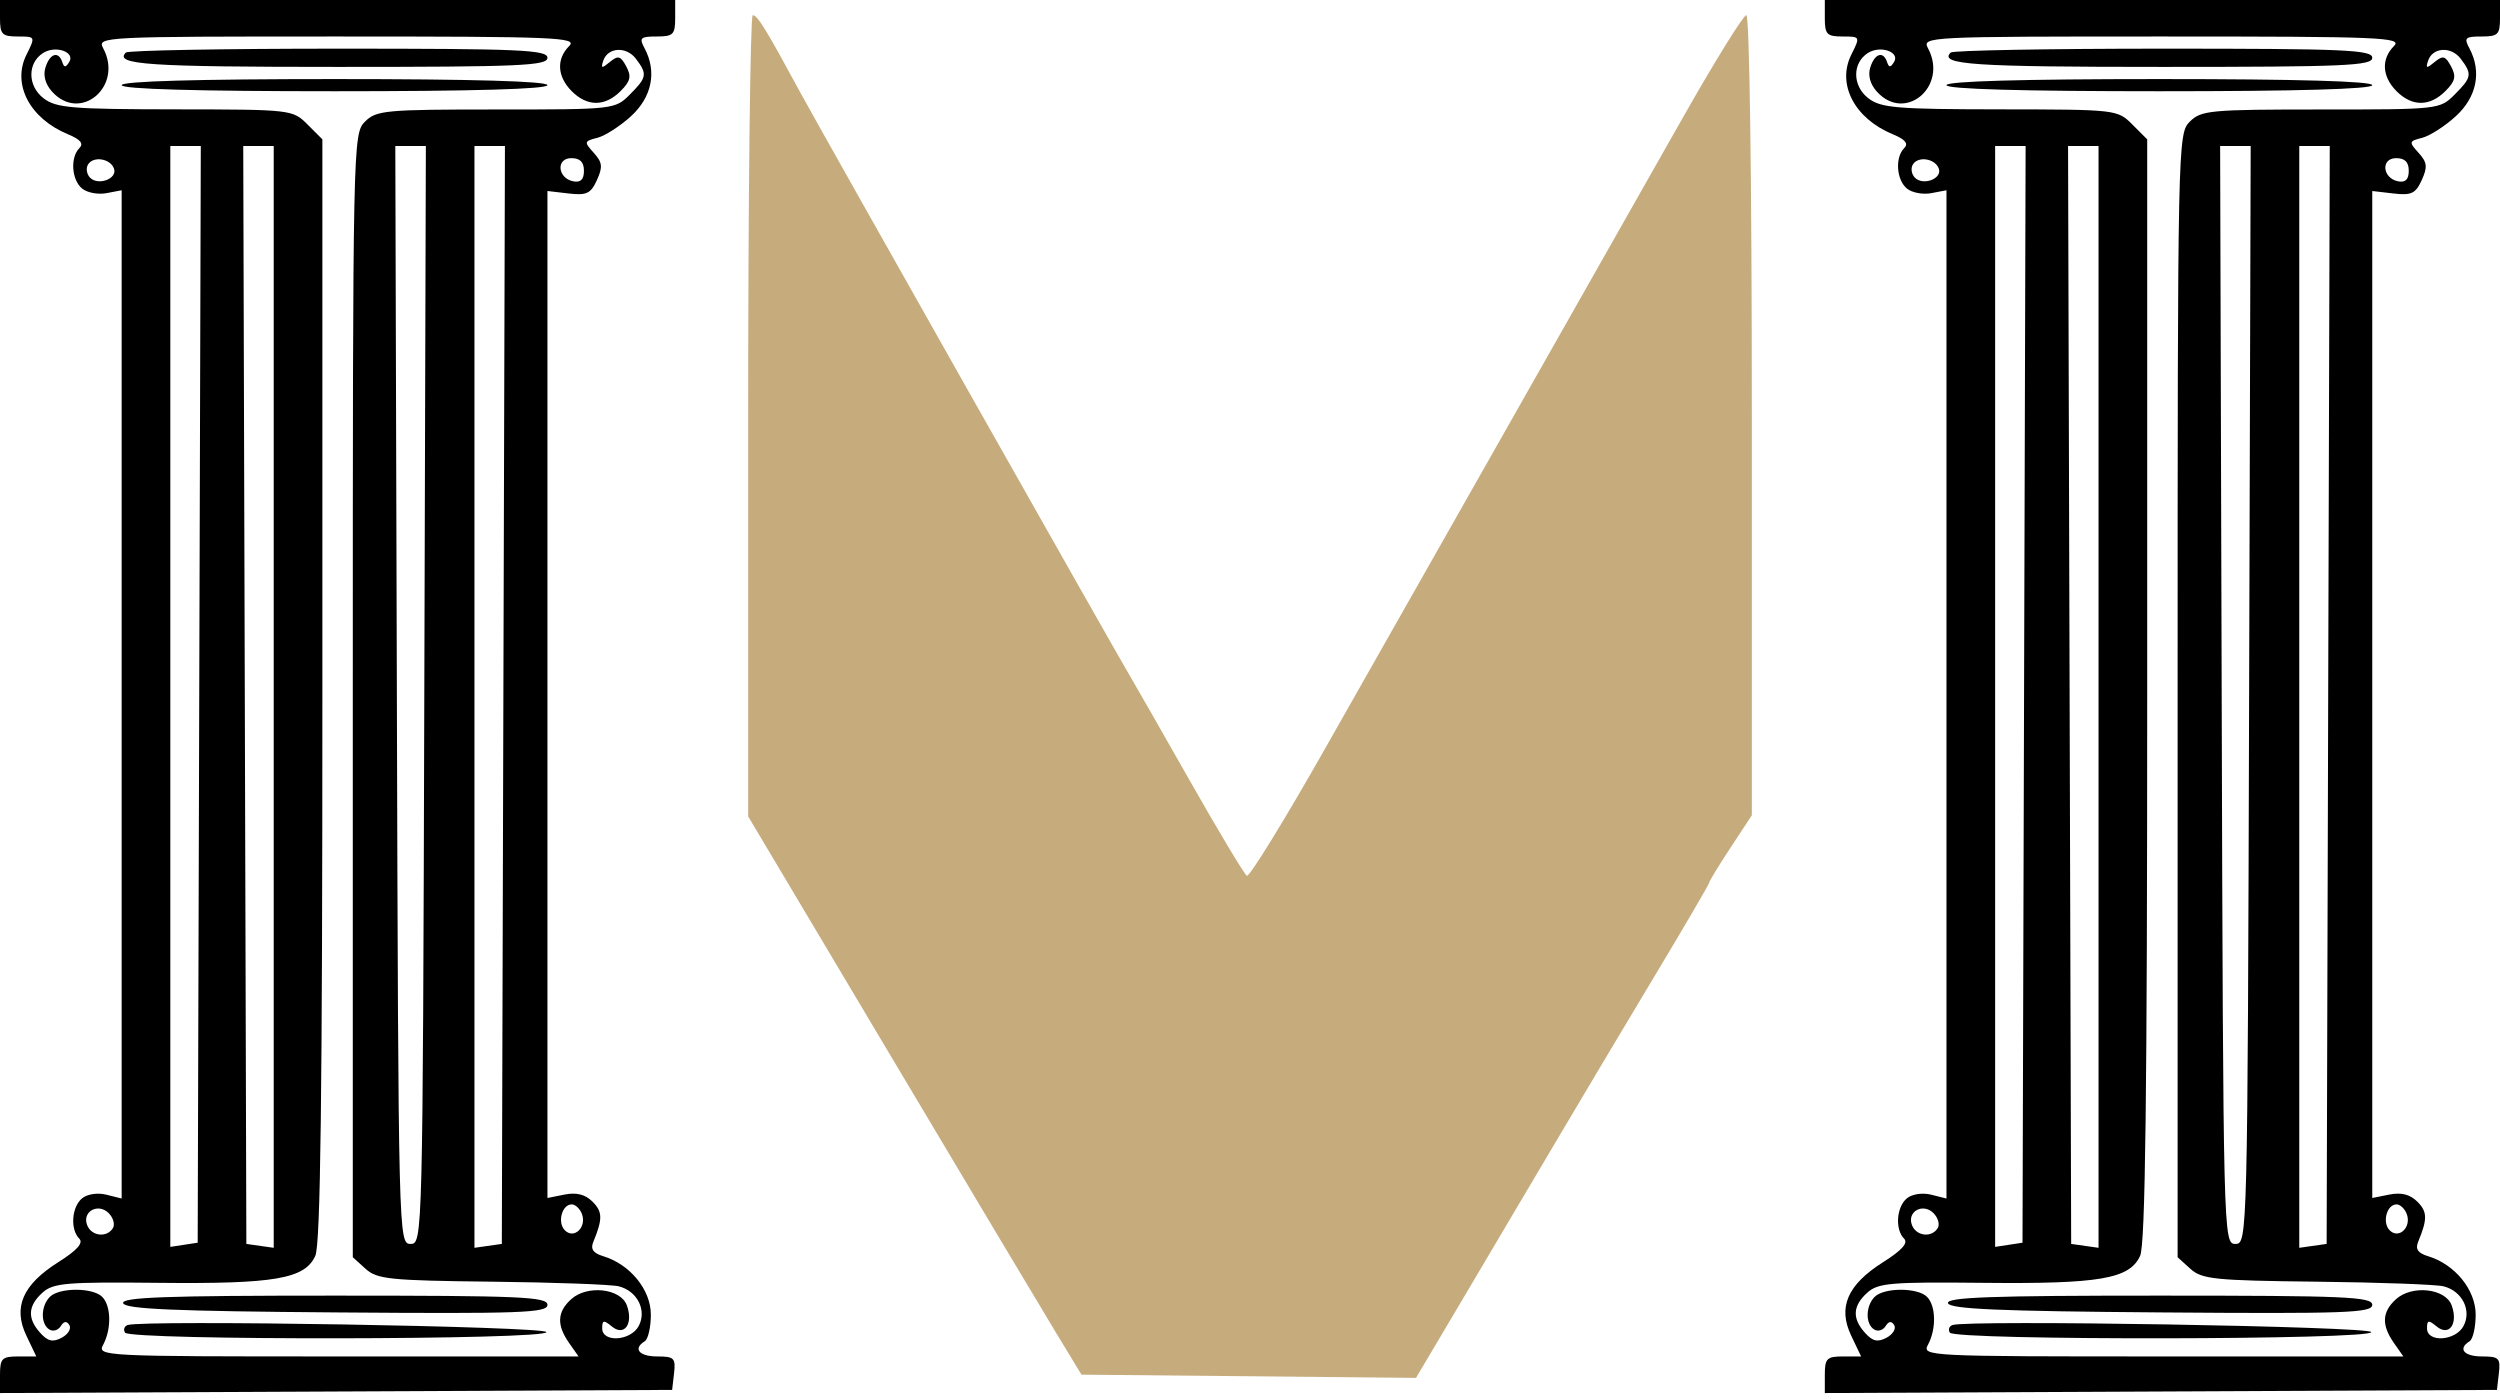
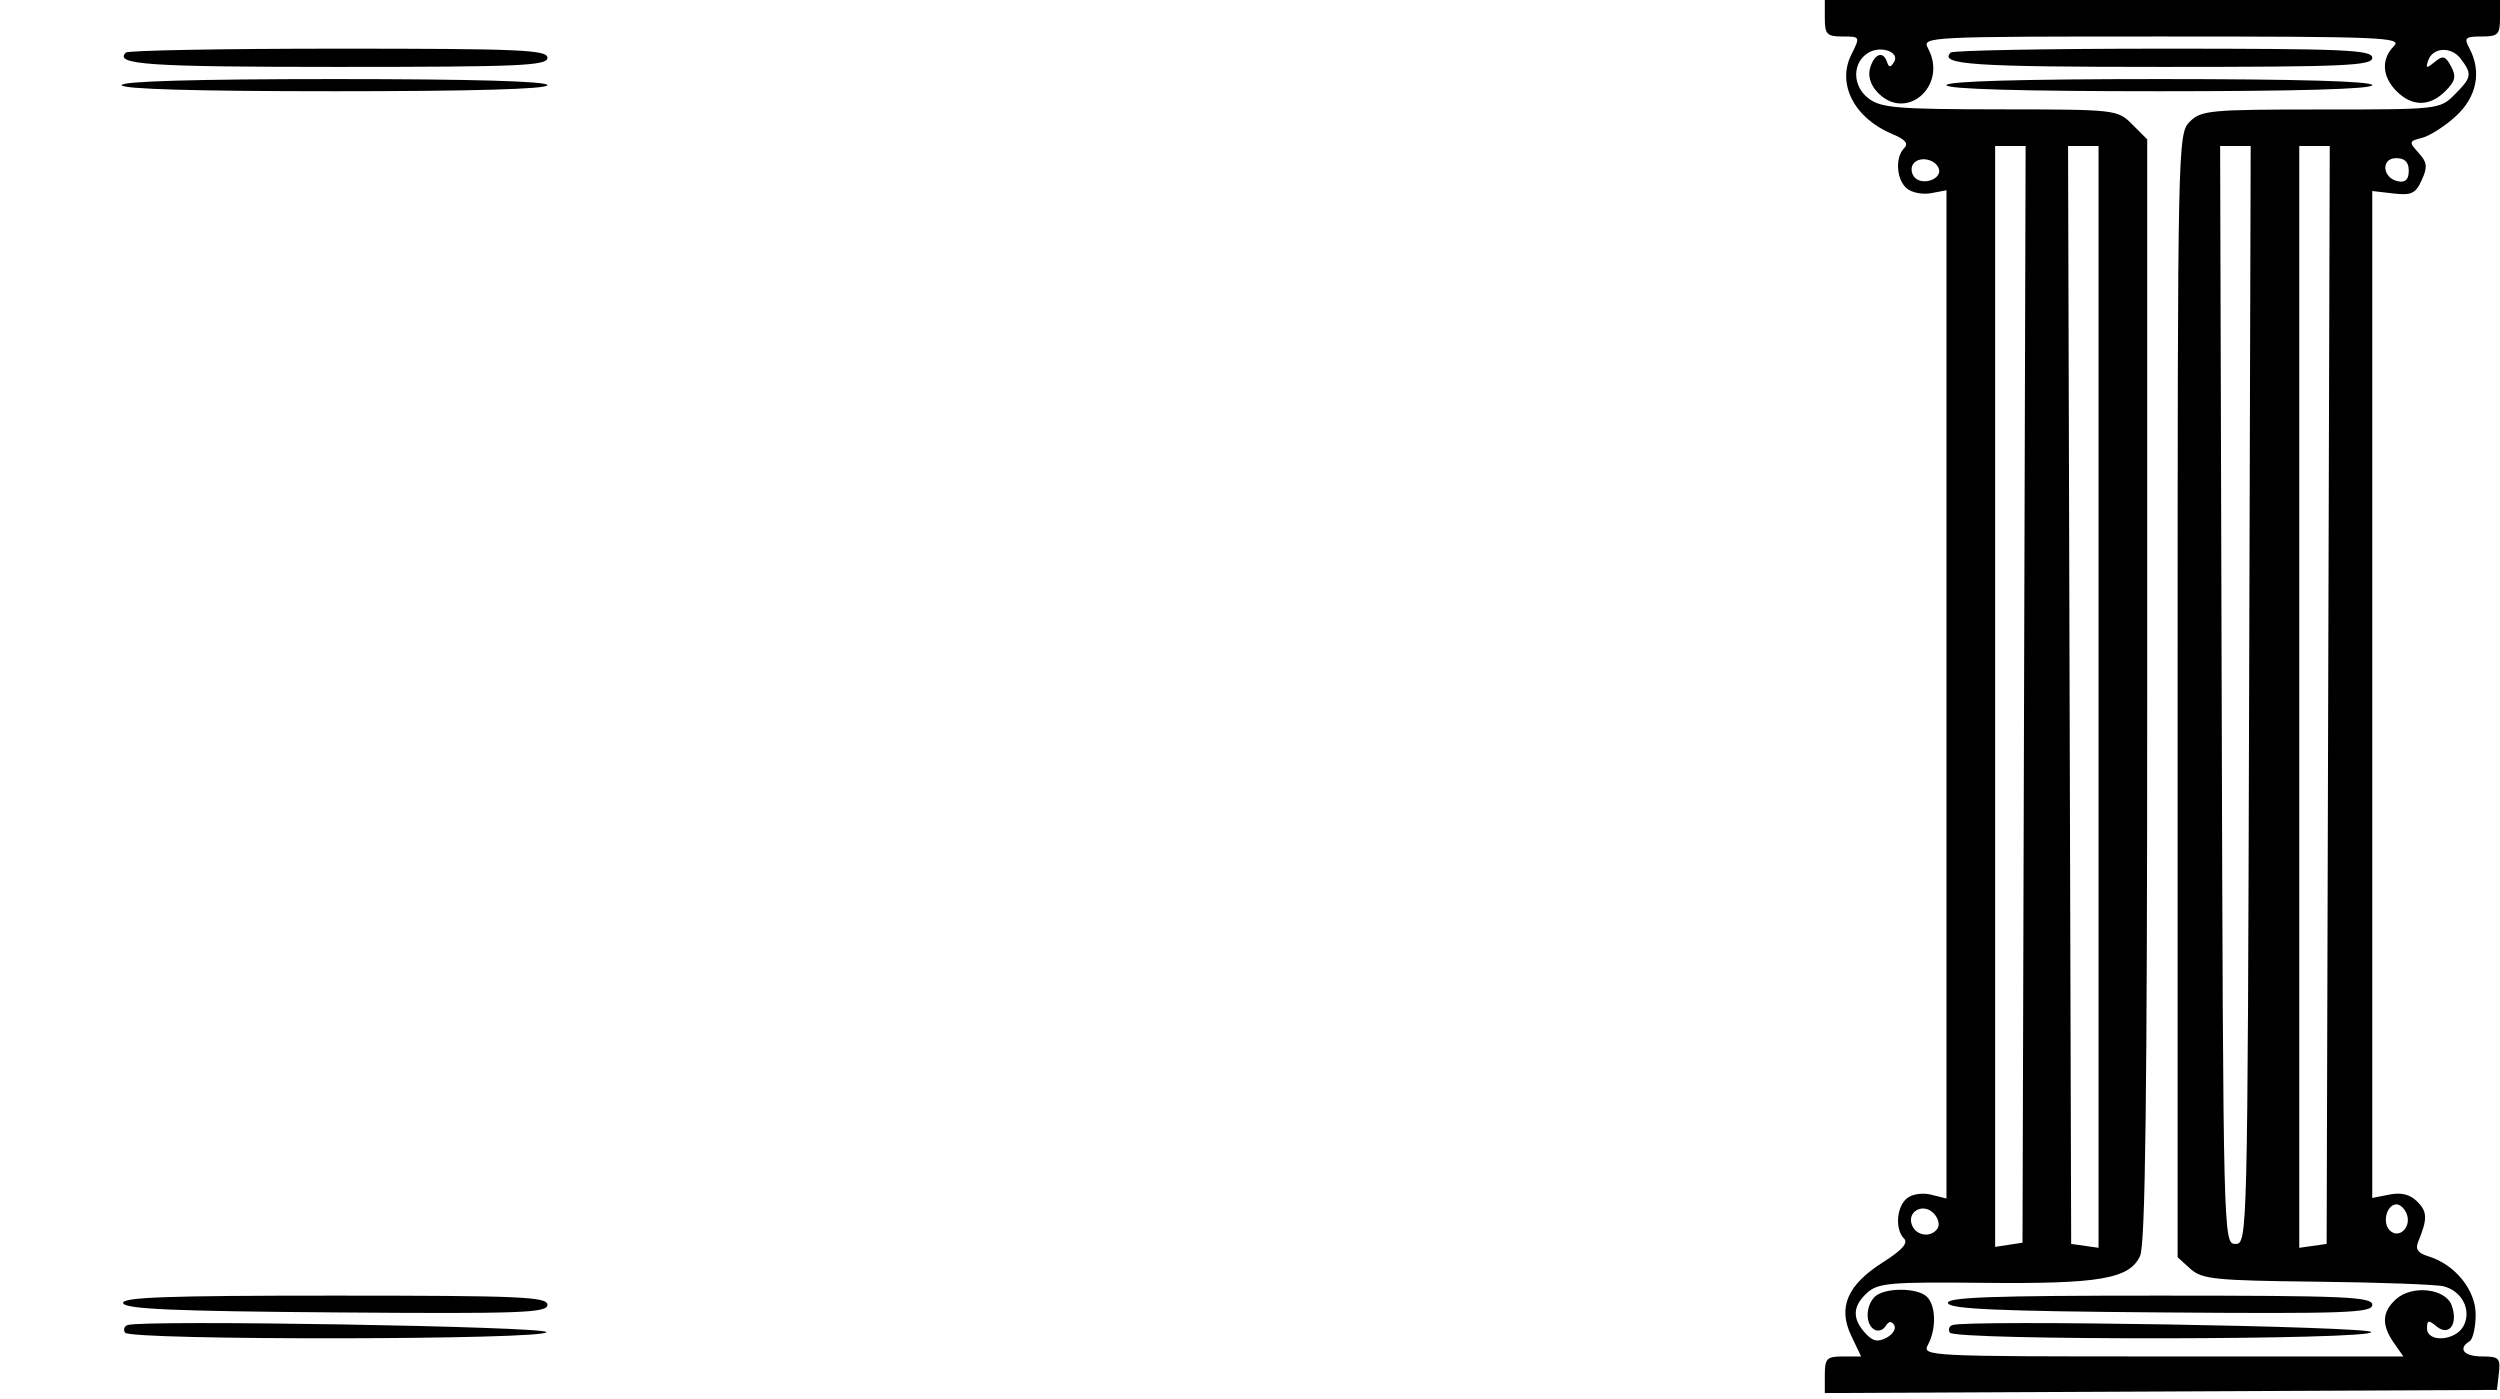
<svg xmlns="http://www.w3.org/2000/svg" width="411" height="230" viewBox="0 0 411 230" fill="none">
  <g clip-path="url(#clip0_2956_184029)">
    <g clip-path="url(#clip1_2956_184029)">
      <path d="M55.559 11C24.317 11 18.713 10.621 20.694 8.639C21.046 8.288 36.783 8 55.667 8C85.519 8 90 8.196 90 9.5C90 10.804 85.507 11 55.559 11Z" fill="black" />
      <path d="M55 15C32.333 15 20 14.648 20 14C20 13.352 32.333 13 55 13C77.667 13 90 13.352 90 14C90 14.648 77.667 15 55 15Z" fill="black" />
      <path d="M55.333 215.763C28.678 215.561 20.57 215.211 20.25 214.25C19.922 213.266 27.295 213 54.917 213C85.569 213 90 213.191 90 214.513C90 215.84 85.729 215.994 55.333 215.763Z" fill="black" />
      <path d="M20.553 219.085C20.242 218.582 20.439 218.02 20.991 217.835C23.612 216.959 89.521 218.064 89.83 218.99C90.265 220.295 21.359 220.39 20.553 219.085Z" fill="black" />
-       <path fill-rule="evenodd" clip-rule="evenodd" d="M2.923 6C0.342 6 0 5.649 0 3V0H111V3C111 5.674 110.671 6 107.965 6C105.274 6 105.047 6.219 105.965 7.934C108.017 11.768 107.189 15.94 103.75 19.093C101.963 20.732 99.467 22.336 98.204 22.657C96.022 23.211 95.992 23.334 97.612 25.124C99.033 26.694 99.119 27.443 98.132 29.61C97.12 31.83 96.436 32.153 93.473 31.807L90 31.402V196.95L92.836 196.383C94.783 195.993 96.219 196.362 97.414 197.557C99.072 199.215 99.095 200.4 97.541 204.16C97.048 205.352 97.509 206.017 99.178 206.522C103.589 207.857 107 212.046 107 216.128C107 218.193 106.55 220.16 106 220.5C104.013 221.728 105.065 223 108.066 223C110.822 223 111.101 223.279 110.816 225.75L110.5 228.5L0 229.017V226.008C0 223.336 0.333 223 2.984 223H5.968L4.333 219.572C2.109 214.909 3.719 211.208 9.586 207.5C12.671 205.55 13.745 204.345 13.034 203.634C11.52 202.12 11.773 198.434 13.487 197.011C14.34 196.303 16.046 196.046 17.487 196.407L20 197.038V31.277L17.494 31.756C16.116 32.02 14.316 31.677 13.494 30.995C11.763 29.559 11.521 25.879 13.056 24.344C13.796 23.604 13.23 22.924 11.154 22.064C4.871 19.461 1.941 13.83 4.354 8.993C5.841 6.011 5.836 6 2.923 6ZM94 15C91.598 12.598 91.431 9.712 93.571 7.571C95 6.143 91.542 6 55.536 6C16.688 6 15.949 6.037 16.965 7.934C20.313 14.191 13.221 20.217 8.565 15.072C7.45 13.84 7.057 12.395 7.477 11.072C8.204 8.782 9.612 8.337 10.234 10.201C10.544 11.132 10.801 11.131 11.38 10.194C12.396 8.55 9.159 7.412 7.114 8.693C4.488 10.338 4.51 14.117 7.157 16.154C9.225 17.744 11.762 17.958 28.795 17.978C47.935 18 48.111 18.02 50.545 20.455L53 22.909V113.407C53 180.063 52.694 204.578 51.837 206.458C50.106 210.257 45.199 211.1 25.985 210.898C10.863 210.739 8.747 210.919 6.984 212.514C4.575 214.695 4.464 216.75 6.626 219.139C7.873 220.518 8.694 220.699 10.154 219.918C11.2 219.358 11.762 218.424 11.403 217.843C10.963 217.131 10.501 217.189 9.987 218.021C9.567 218.701 8.723 218.947 8.112 218.569C6.645 217.662 6.693 214.707 8.2 213.2C9.75 211.65 15.25 211.65 16.8 213.2C18.274 214.674 18.354 218.47 16.965 221.066C15.949 222.963 16.688 223 55.522 223H95.113L93.557 220.777C91.489 217.825 91.593 215.678 93.906 213.585C96.535 211.206 102.031 211.81 103.05 214.589C104.166 217.631 102.639 219.775 100.576 218.063C99.251 216.964 99 217.014 99 218.378C99 220.764 103.678 220.47 105 218C106.379 215.423 104.777 212.232 101.721 211.47C100.5 211.166 91.109 210.823 80.854 210.709C64.093 210.521 61.995 210.307 60.104 208.595L58 206.69V114.345C58 23.333 58.029 21.971 60 20C61.864 18.136 63.333 18 81.545 18C100.964 18 101.107 17.984 103.545 15.545C106.361 12.73 106.454 12.183 104.544 9.662C102.959 7.57 99.91 7.762 99.17 10C98.753 11.262 98.928 11.291 100.268 10.185C101.619 9.071 102.027 9.181 102.953 10.913C103.836 12.562 103.658 13.342 102.023 14.977C99.455 17.545 96.553 17.553 94 15ZM32.5 204.301L33.011 24H28V204.987L32.5 204.301ZM45 205.139V24H39.989L40.5 204.5L45 205.139ZM67.5 204.5C69.483 204.5 69.502 203.748 69.755 114.25L70.011 24H64.989L65.245 114.25C65.498 203.748 65.517 204.5 67.5 204.5ZM82.5 204.5L83.011 24H78V205.139L82.5 204.5ZM14.82 29.22C16.164 30.564 19.297 29.392 18.75 27.749C18.194 26.078 15.364 25.602 14.48 27.032C14.092 27.66 14.245 28.645 14.82 29.22ZM94.261 29.812C95.461 30.043 96 29.504 96 28.073C96 26.642 95.358 26 93.927 26C91.364 26 91.655 29.31 94.261 29.812ZM14.323 201.399C15.026 203.231 17.553 203.532 18.559 201.904C18.932 201.301 18.621 200.193 17.868 199.44C16.134 197.706 13.47 199.177 14.323 201.399ZM92.867 202.267C94.382 203.782 96.498 201.739 95.664 199.567C95.333 198.705 94.585 198 94 198C92.38 198 91.587 200.987 92.867 202.267Z" fill="black" />
-       <path d="M123 134.219V68.356C123 32.131 123.338 2.496 123.75 2.499C124.531 2.506 125.922 4.766 131.601 15.261C134.757 21.095 183.961 108.176 185.975 111.493C186.476 112.318 190.784 119.859 195.55 128.25C200.316 136.642 204.557 143.719 204.975 143.977C205.393 144.236 211.273 134.67 218.041 122.72C224.81 110.77 238.52 86.593 248.508 68.993C258.496 51.393 271.062 29.23 276.431 19.743C281.801 10.256 286.601 2.493 287.097 2.493C287.625 2.493 288 29.812 288 68.266V134.039L284.5 139.353C282.575 142.276 281 144.857 281 145.088C281 145.32 277.015 152.143 272.144 160.251C267.273 168.359 259.698 181.068 255.31 188.493C250.923 195.918 244.061 207.513 240.062 214.259L232.79 226.524L177.795 225.993L173.545 218.993C171.208 215.143 158.879 194.494 146.148 173.106L123 134.219Z" fill="#C6AB7C" />
      <path d="M355.559 11C324.317 11 318.713 10.621 320.694 8.639C321.046 8.288 336.783 8 355.667 8C385.519 8 390 8.196 390 9.5C390 10.804 385.507 11 355.559 11Z" fill="black" />
      <path d="M355 15C332.333 15 320 14.648 320 14C320 13.352 332.333 13 355 13C377.667 13 390 13.352 390 14C390 14.648 377.667 15 355 15Z" fill="black" />
      <path d="M355.333 215.763C328.678 215.561 320.57 215.211 320.25 214.25C319.922 213.266 327.295 213 354.917 213C385.569 213 390 213.191 390 214.513C390 215.84 385.729 215.994 355.333 215.763Z" fill="black" />
      <path d="M320.553 219.085C320.242 218.582 320.439 218.02 320.991 217.835C323.612 216.959 389.521 218.064 389.83 218.99C390.265 220.295 321.359 220.39 320.553 219.085Z" fill="black" />
      <path fill-rule="evenodd" clip-rule="evenodd" d="M302.923 6C300.342 6 300 5.649 300 3V0H411V3C411 5.674 410.671 6 407.965 6C405.274 6 405.047 6.219 405.965 7.934C408.017 11.768 407.189 15.94 403.75 19.093C401.963 20.732 399.467 22.336 398.204 22.657C396.022 23.211 395.992 23.334 397.612 25.124C399.033 26.694 399.119 27.443 398.132 29.61C397.12 31.83 396.436 32.153 393.473 31.807L390 31.402V196.95L392.836 196.383C394.783 195.993 396.219 196.362 397.414 197.557C399.072 199.215 399.095 200.4 397.541 204.16C397.048 205.352 397.509 206.017 399.178 206.522C403.589 207.857 407 212.046 407 216.128C407 218.193 406.55 220.16 406 220.5C404.013 221.728 405.065 223 408.066 223C410.822 223 411.101 223.279 410.816 225.75L410.5 228.5L300 229.017V226.008C300 223.336 300.333 223 302.984 223H305.968L304.333 219.572C302.109 214.909 303.719 211.208 309.586 207.5C312.671 205.55 313.745 204.345 313.034 203.634C311.52 202.12 311.773 198.434 313.487 197.011C314.34 196.303 316.046 196.046 317.487 196.407L320 197.038V31.277L317.494 31.756C316.116 32.02 314.316 31.677 313.494 30.995C311.763 29.559 311.521 25.879 313.056 24.344C313.796 23.604 313.23 22.924 311.154 22.064C304.871 19.461 301.941 13.83 304.354 8.993C305.841 6.011 305.836 6 302.923 6ZM394 15C391.598 12.598 391.431 9.712 393.571 7.571C395 6.143 391.542 6 355.536 6C316.688 6 315.949 6.037 316.965 7.934C320.313 14.191 313.221 20.217 308.565 15.072C307.45 13.84 307.057 12.395 307.477 11.072C308.204 8.782 309.612 8.337 310.234 10.201C310.544 11.132 310.801 11.131 311.38 10.194C312.396 8.55 309.159 7.412 307.114 8.693C304.488 10.338 304.51 14.117 307.157 16.154C309.225 17.744 311.762 17.958 328.795 17.978C347.935 18 348.111 18.02 350.545 20.455L353 22.909V113.407C353 180.063 352.694 204.578 351.837 206.458C350.106 210.257 345.199 211.1 325.985 210.898C310.863 210.739 308.747 210.919 306.984 212.514C304.575 214.695 304.464 216.75 306.626 219.139C307.873 220.518 308.694 220.699 310.154 219.918C311.2 219.358 311.762 218.424 311.403 217.843C310.963 217.131 310.501 217.189 309.987 218.021C309.567 218.701 308.723 218.947 308.112 218.569C306.645 217.662 306.693 214.707 308.2 213.2C309.75 211.65 315.25 211.65 316.8 213.2C318.274 214.674 318.354 218.47 316.965 221.066C315.949 222.963 316.688 223 355.522 223H395.113L393.557 220.777C391.489 217.825 391.593 215.678 393.906 213.585C396.535 211.206 402.031 211.81 403.05 214.589C404.166 217.631 402.639 219.775 400.576 218.063C399.251 216.964 399 217.014 399 218.378C399 220.764 403.678 220.47 405 218C406.379 215.423 404.777 212.232 401.721 211.47C400.5 211.166 391.109 210.823 380.854 210.709C364.093 210.521 361.995 210.307 360.104 208.595L358 206.69V114.345C358 23.333 358.029 21.971 360 20C361.864 18.136 363.333 18 381.545 18C400.964 18 401.107 17.984 403.545 15.545C406.361 12.73 406.454 12.183 404.544 9.662C402.959 7.57 399.91 7.762 399.17 10C398.753 11.262 398.928 11.291 400.268 10.185C401.619 9.071 402.027 9.181 402.953 10.913C403.836 12.562 403.658 13.342 402.023 14.977C399.455 17.545 396.553 17.553 394 15ZM332.5 204.301L333.011 24H328V204.987L332.5 204.301ZM345 205.139V24H339.989L340.5 204.5L345 205.139ZM367.5 204.5C369.483 204.5 369.502 203.748 369.755 114.25L370.011 24H364.989L365.245 114.25C365.498 203.748 365.517 204.5 367.5 204.5ZM382.5 204.5L383.011 24H378V205.139L382.5 204.5ZM314.82 29.22C316.164 30.564 319.297 29.392 318.75 27.749C318.194 26.078 315.364 25.602 314.48 27.032C314.092 27.66 314.245 28.645 314.82 29.22ZM394.261 29.812C395.461 30.043 396 29.504 396 28.073C396 26.642 395.358 26 393.927 26C391.364 26 391.655 29.31 394.261 29.812ZM314.323 201.399C315.026 203.231 317.553 203.532 318.559 201.904C318.932 201.301 318.621 200.193 317.868 199.44C316.134 197.706 313.47 199.177 314.323 201.399ZM392.867 202.267C394.382 203.782 396.498 201.739 395.664 199.567C395.333 198.705 394.585 198 394 198C392.38 198 391.587 200.987 392.867 202.267Z" fill="black" />
    </g>
  </g>
  <defs>
    <clipPath id="clip0_2956_184029">
      <rect width="411" height="229.017" fill="white" />
    </clipPath>
    <clipPath id="clip1_2956_184029">
      <rect width="411" height="229.017" fill="white" />
    </clipPath>
  </defs>
</svg>